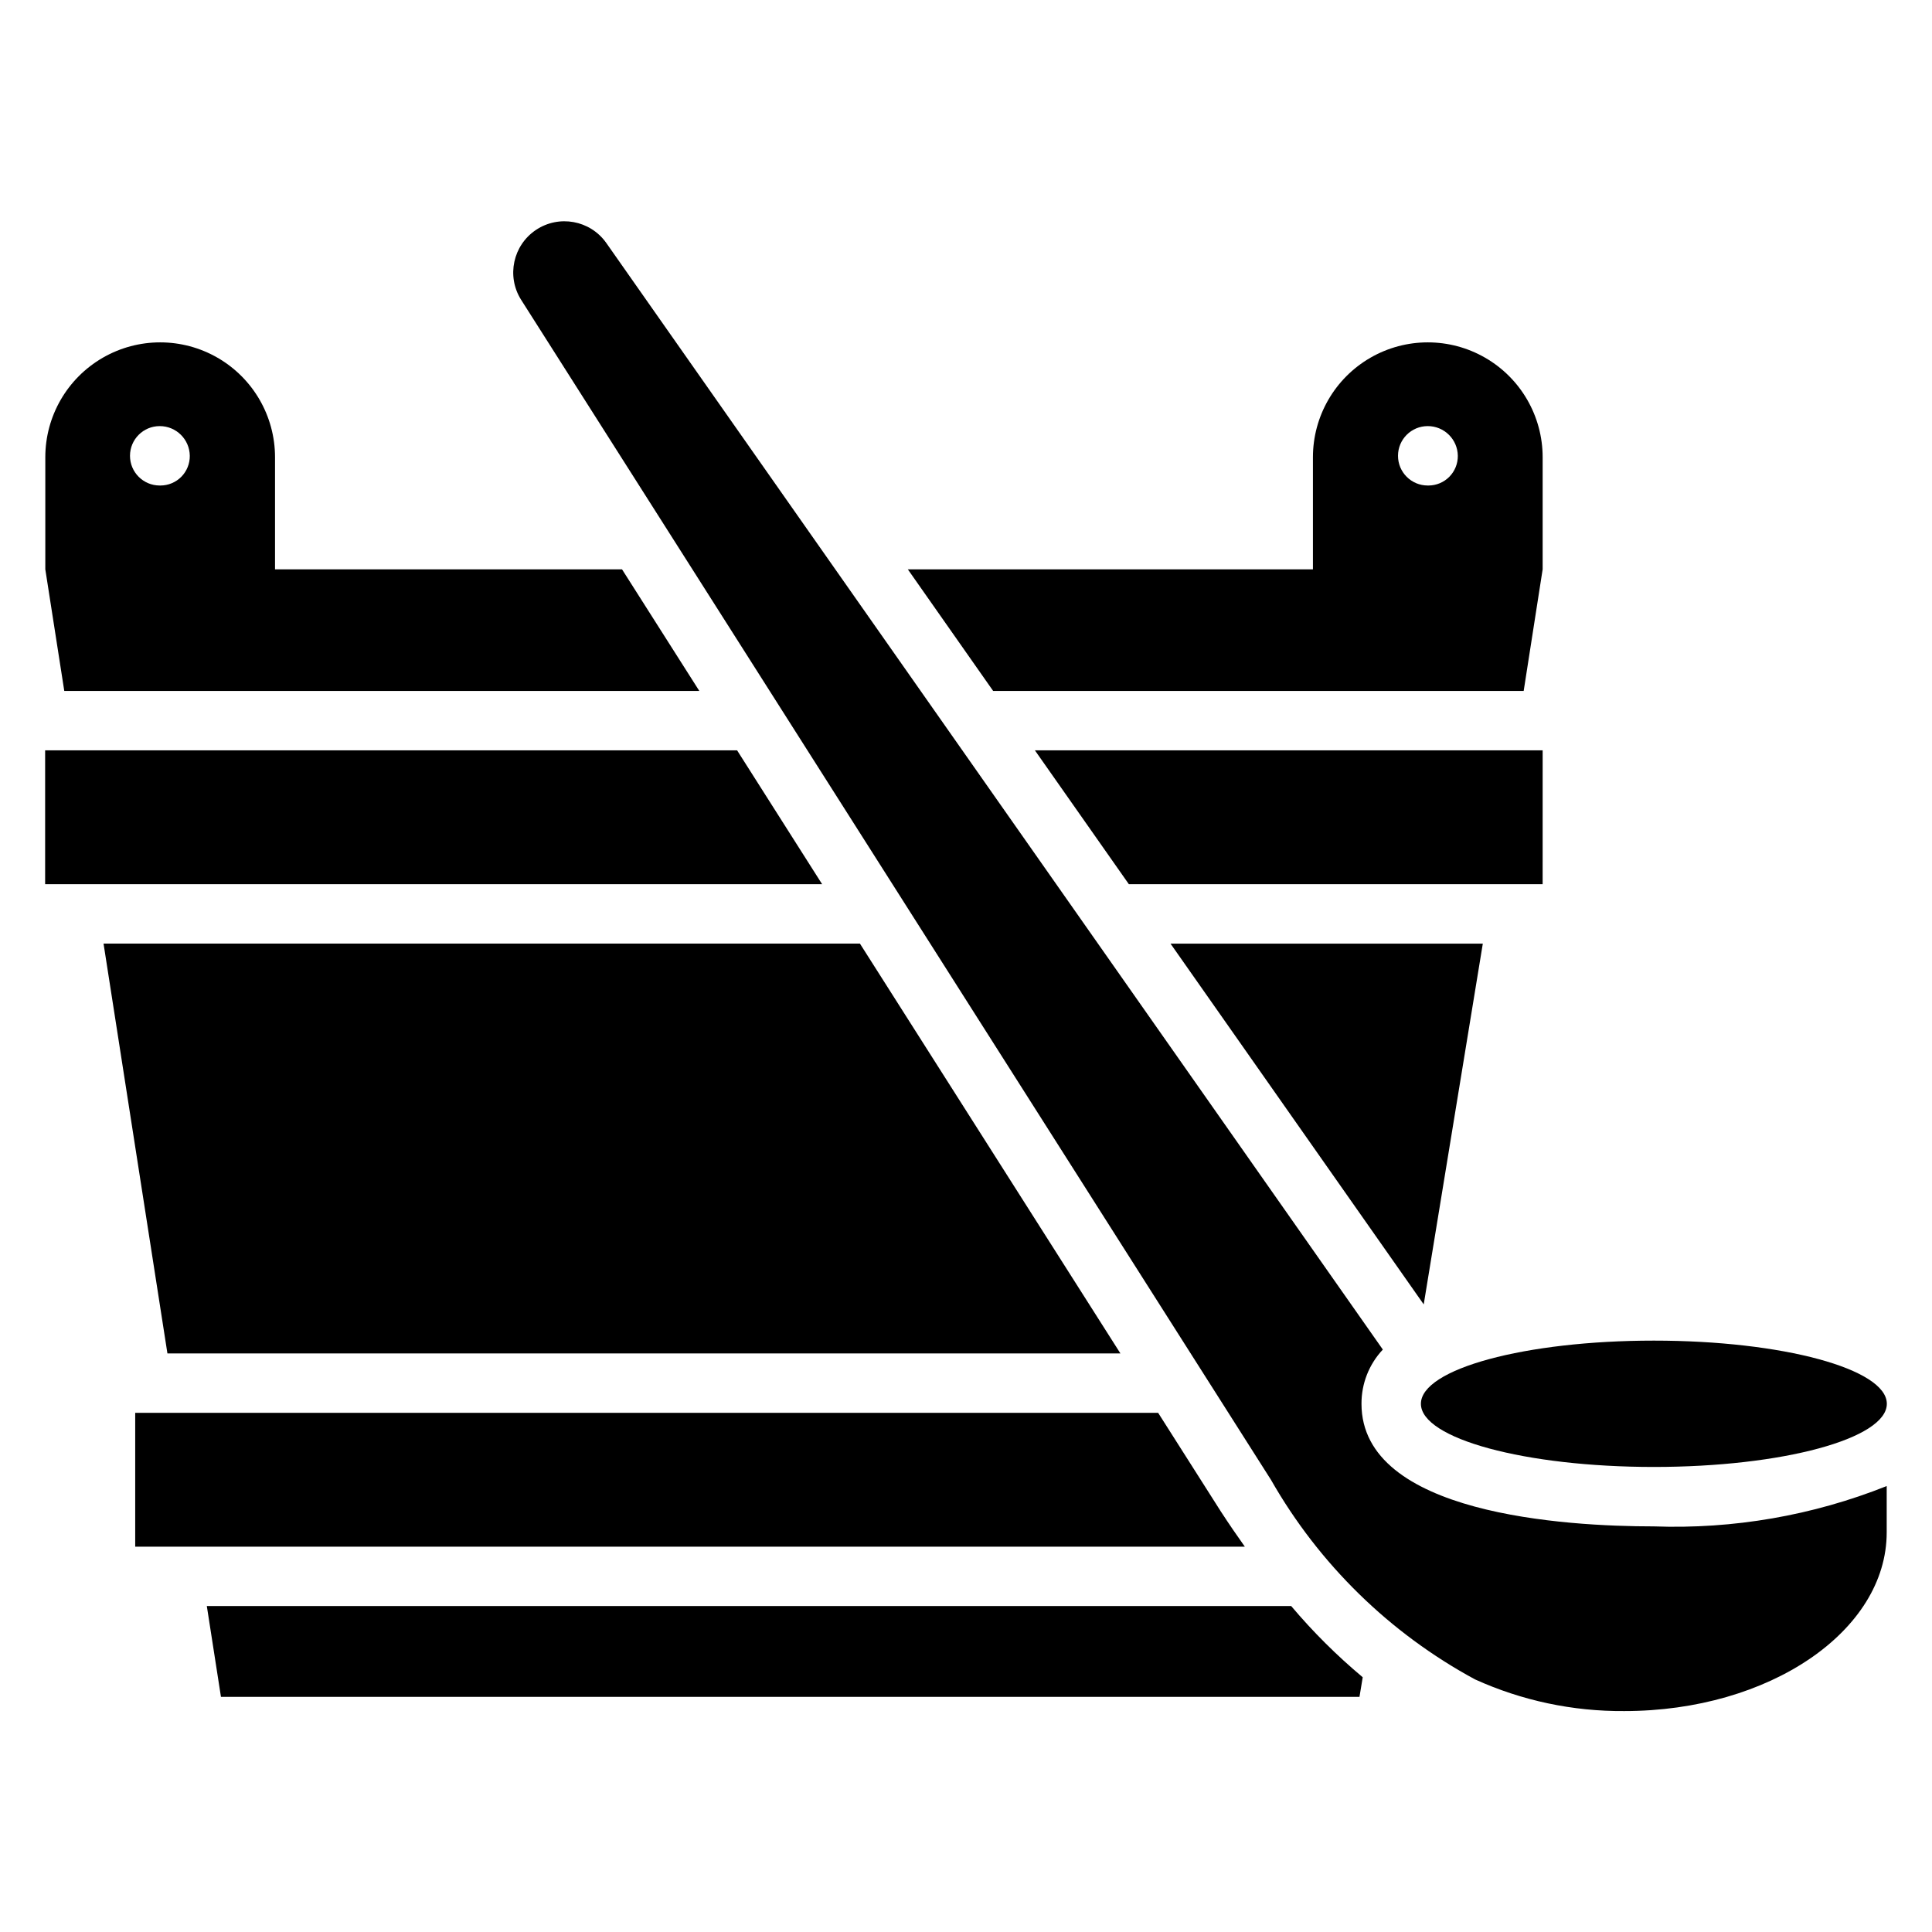
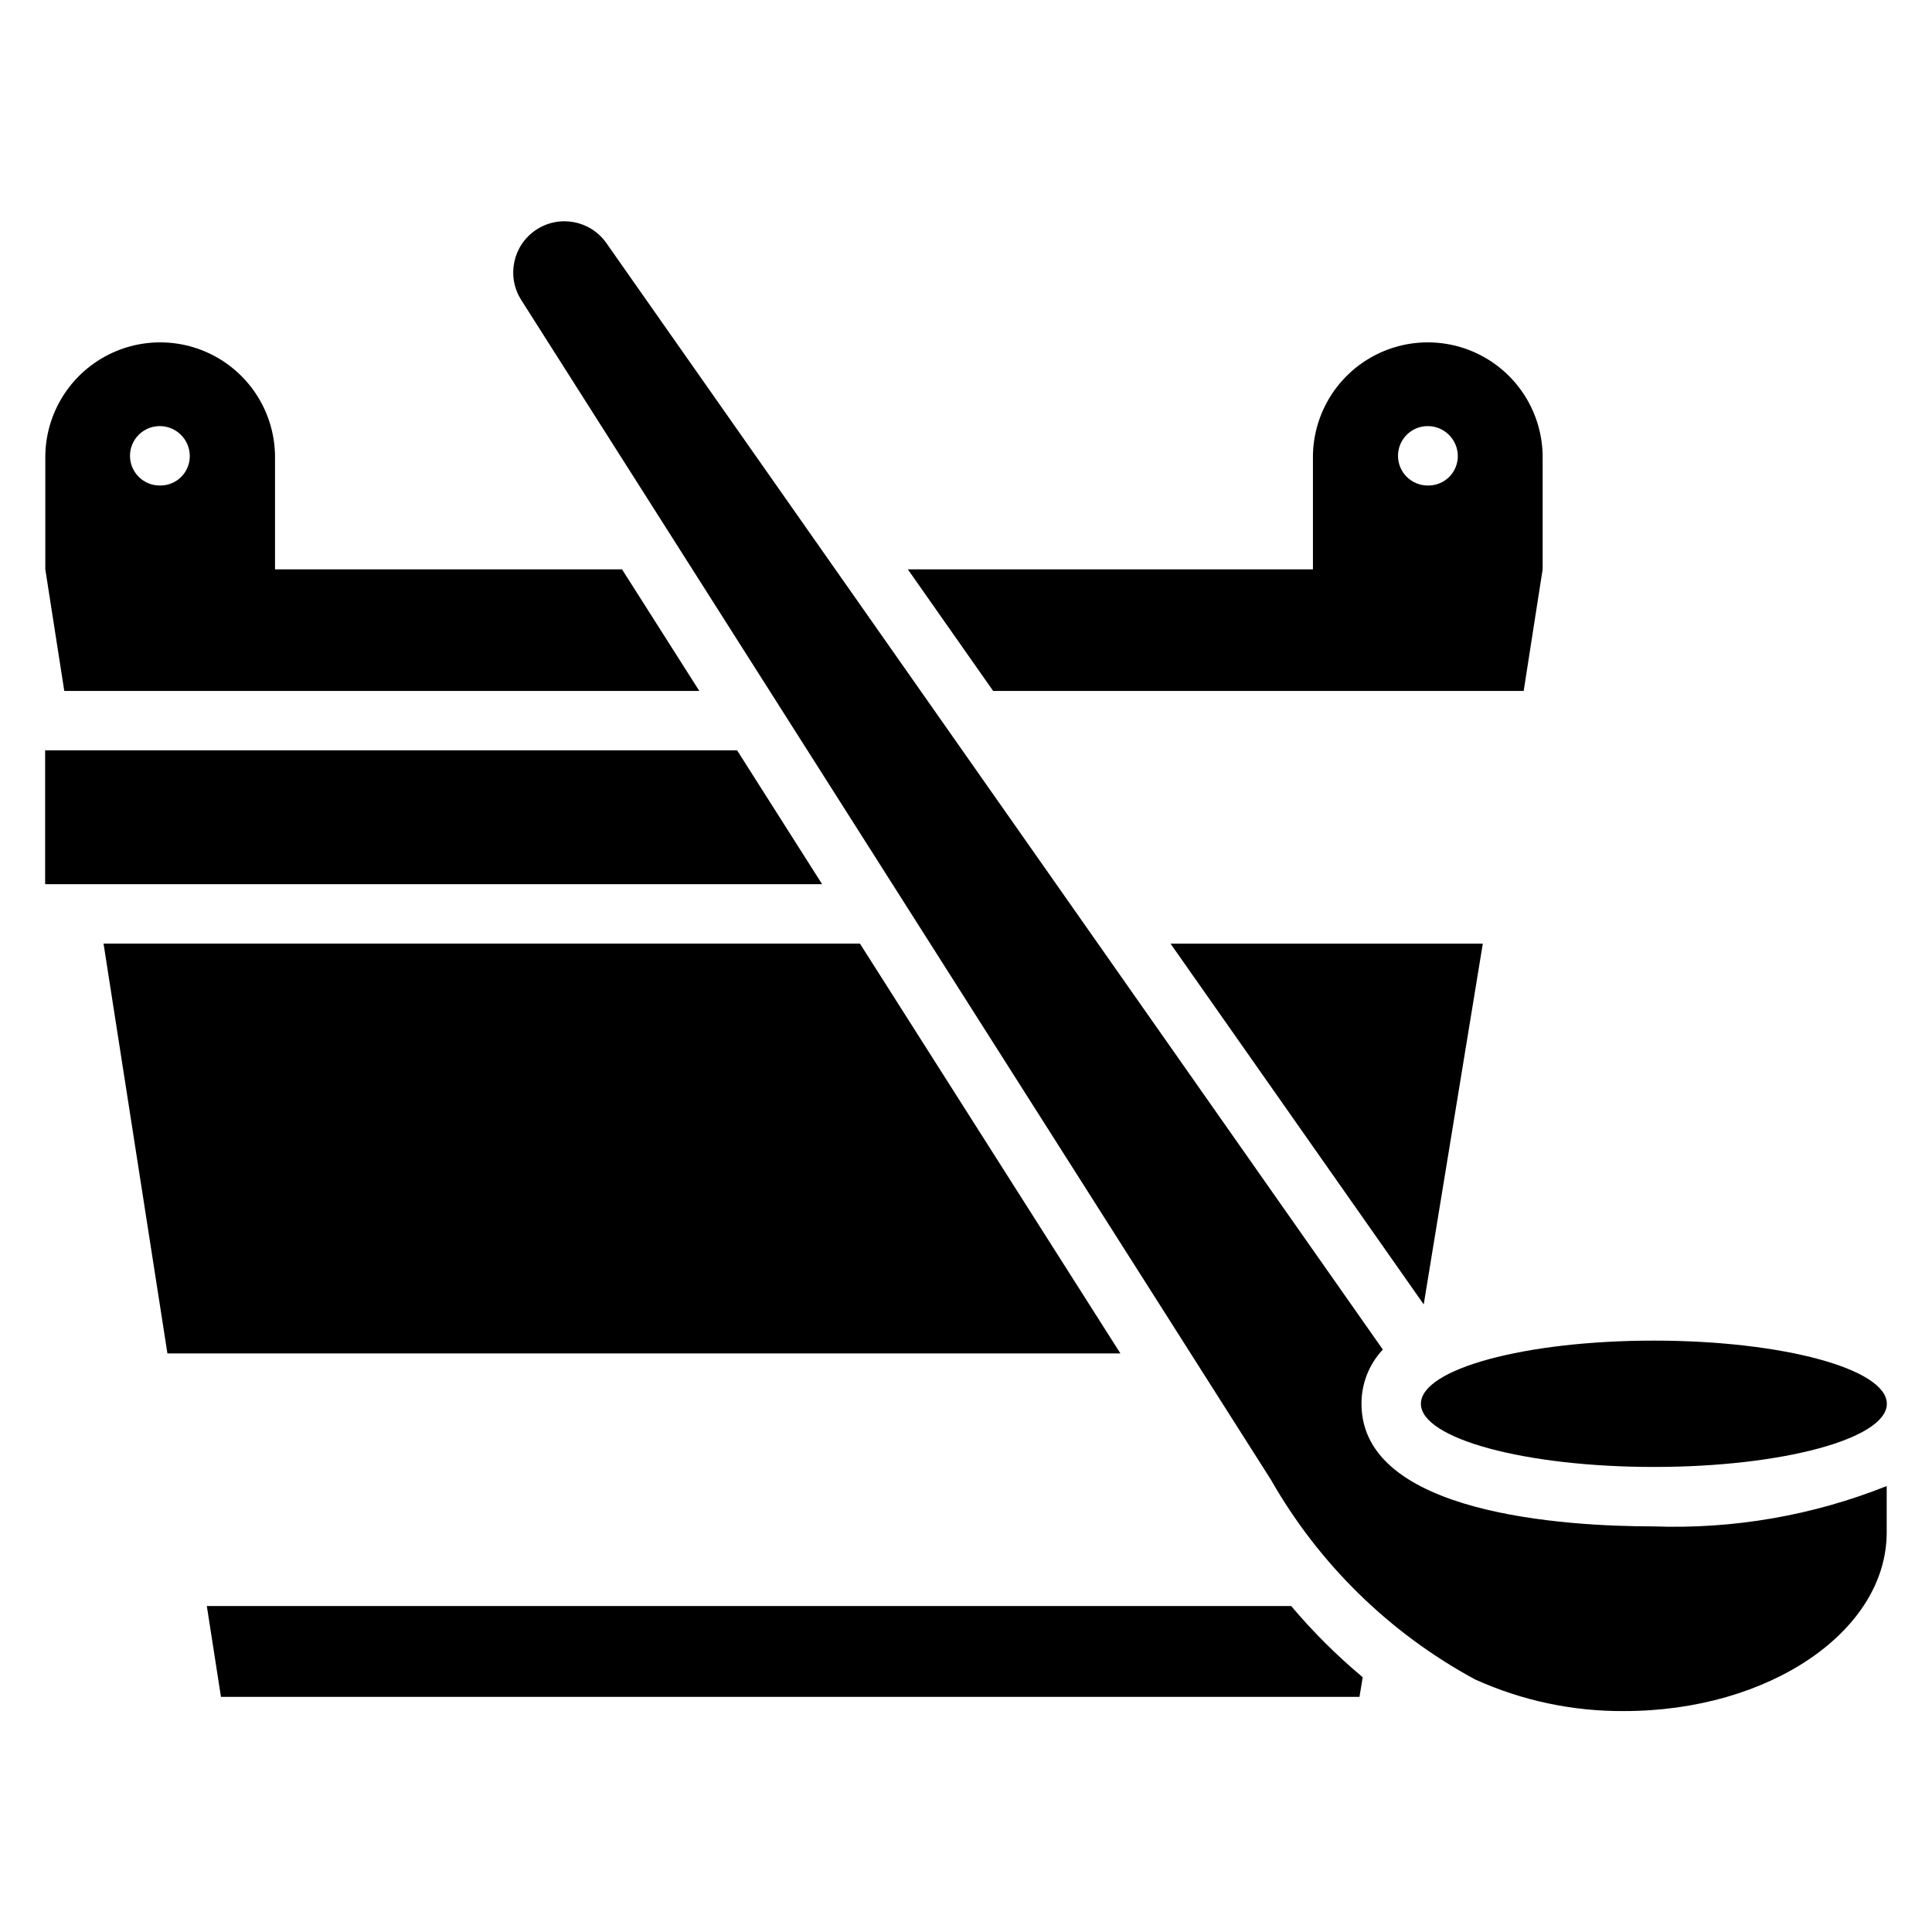
<svg xmlns="http://www.w3.org/2000/svg" fill="#000000" width="800px" height="800px" version="1.1" viewBox="144 144 512 512">
  <g>
    <path d="m339.34 342.85h-183.38v35.465h205.91z" />
-     <path d="m552.82 342.85h-134.56l24.895 35.465h109.66z" />
-     <path d="m467.64 544.72-16.719-26.305h-271.09v35.465h294.06c-2.09-2.949-4.176-5.969-6.246-9.16z" />
    <path d="m486.18 569.62h-287.37l3.746 24.066h301.72l0.859-5.195c-6.852-5.731-13.195-12.043-18.957-18.871z" />
    <path d="m440.92 502.67-69.031-108.61h-200.45l16.93 108.61z" />
    <path d="m536.96 394.07h-82.762l67.102 95.609z" />
    <path d="m547.79 327.11 5.027-32.234v-29.703c0-10.875-5.801-20.926-15.219-26.363-9.418-5.438-21.02-5.438-30.438 0-9.418 5.438-15.219 15.488-15.219 26.363v29.703h-107.36l22.617 32.234zm-25.434-70.188c4.367-0.008 7.926 3.504 7.981 7.871 0.02 2.074-0.785 4.074-2.246 5.555-1.457 1.477-3.445 2.312-5.523 2.316h-0.211c-4.348 0-7.871-3.523-7.871-7.871 0-4.348 3.523-7.871 7.871-7.871z" />
    <path d="m329.33 327.11-20.488-32.234h-91.957v-29.703c0-10.875-5.801-20.926-15.219-26.363-9.418-5.438-21.02-5.438-30.438 0-9.418 5.438-15.219 15.488-15.219 26.363v29.703l5.027 32.234zm-143.01-70.188c4.367-0.008 7.926 3.504 7.977 7.871 0.023 2.074-0.785 4.074-2.242 5.555-1.461 1.477-3.449 2.312-5.523 2.316h-0.211c-4.348 0-7.871-3.523-7.871-7.871 0-4.348 3.523-7.871 7.871-7.871z" />
    <path d="m504.81 516.02c-0.027-5.34 2-10.484 5.656-14.371l-205.85-293.34c-4.266-5.953-12.484-7.449-18.574-3.379-6.086 4.066-7.852 12.234-3.981 18.453l198.75 312.77c12.73 22.34 31.465 40.668 54.078 52.902 12.422 5.637 25.926 8.5 39.57 8.395 38.406 0 69.535-21.203 69.535-47.348v-12.281c-19.613 7.816-40.641 11.457-61.738 10.688-23.27 0-77.449-3.172-77.449-32.484z" />
    <path d="m644.03 516.02c0 9.242-27.641 16.738-61.738 16.738-34.098 0-61.738-7.496-61.738-16.738 0-9.246 27.641-16.742 61.738-16.742 34.098 0 61.738 7.496 61.738 16.742" />
  </g>
</svg>